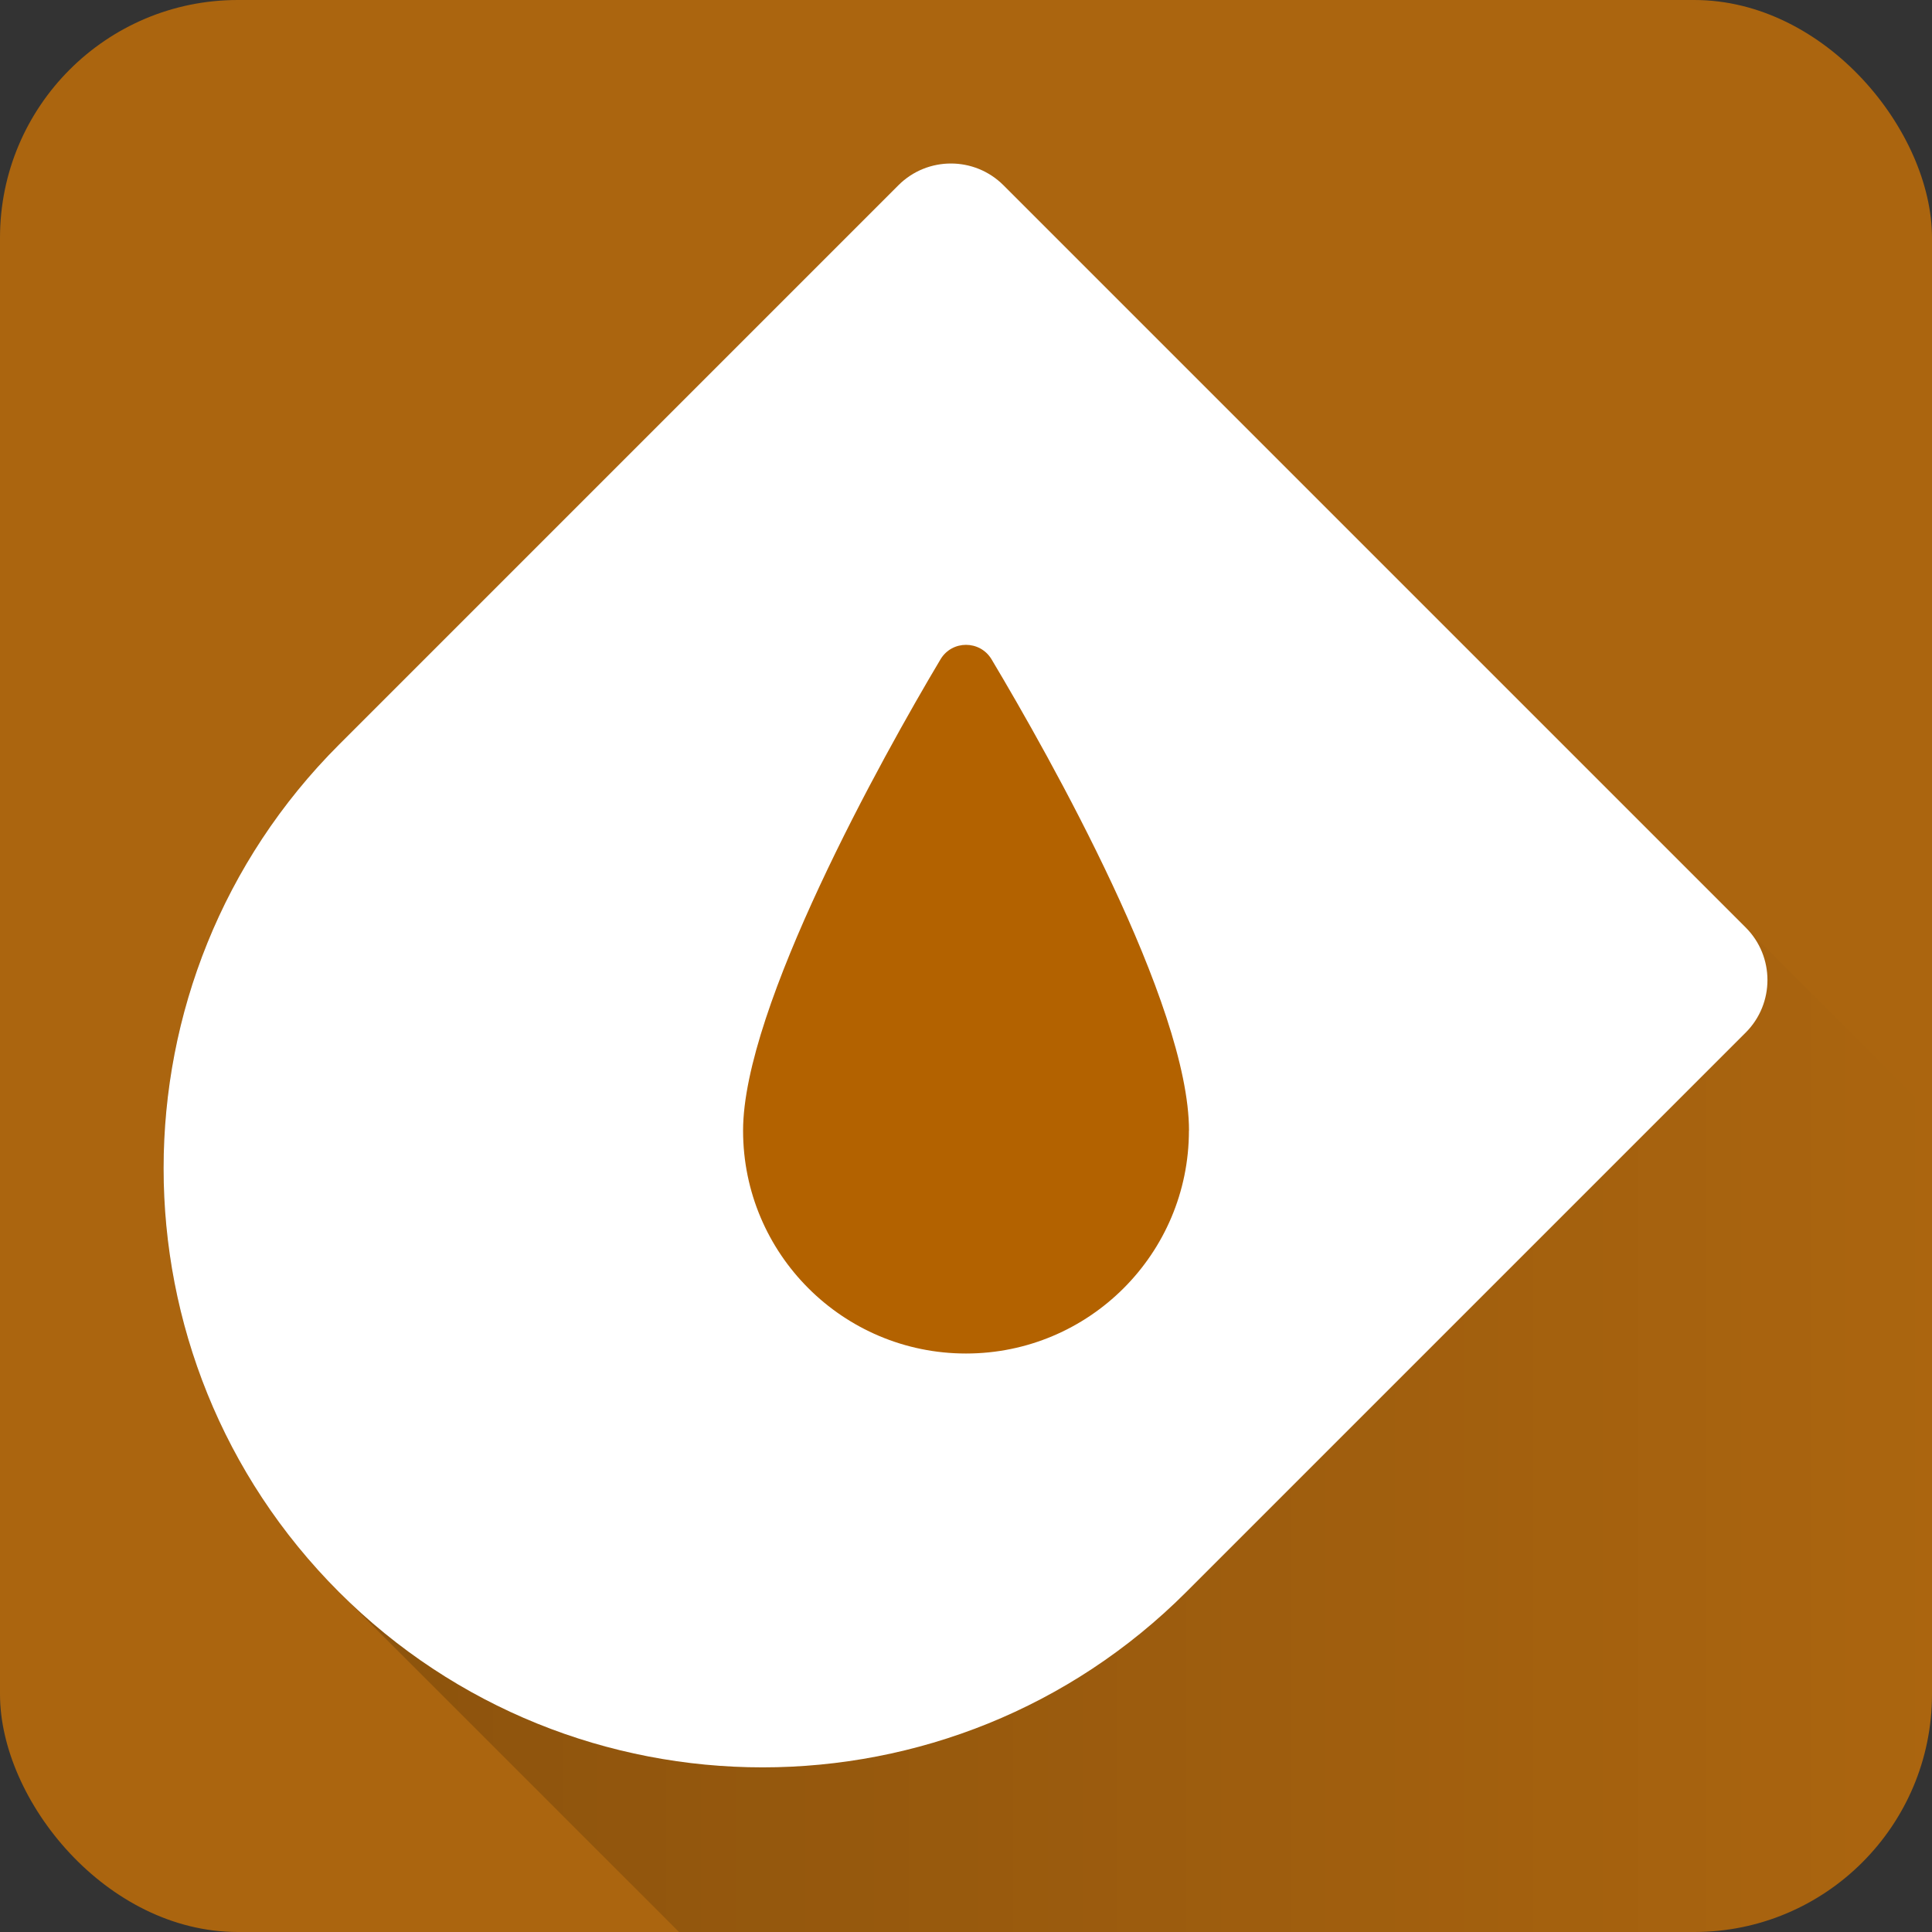
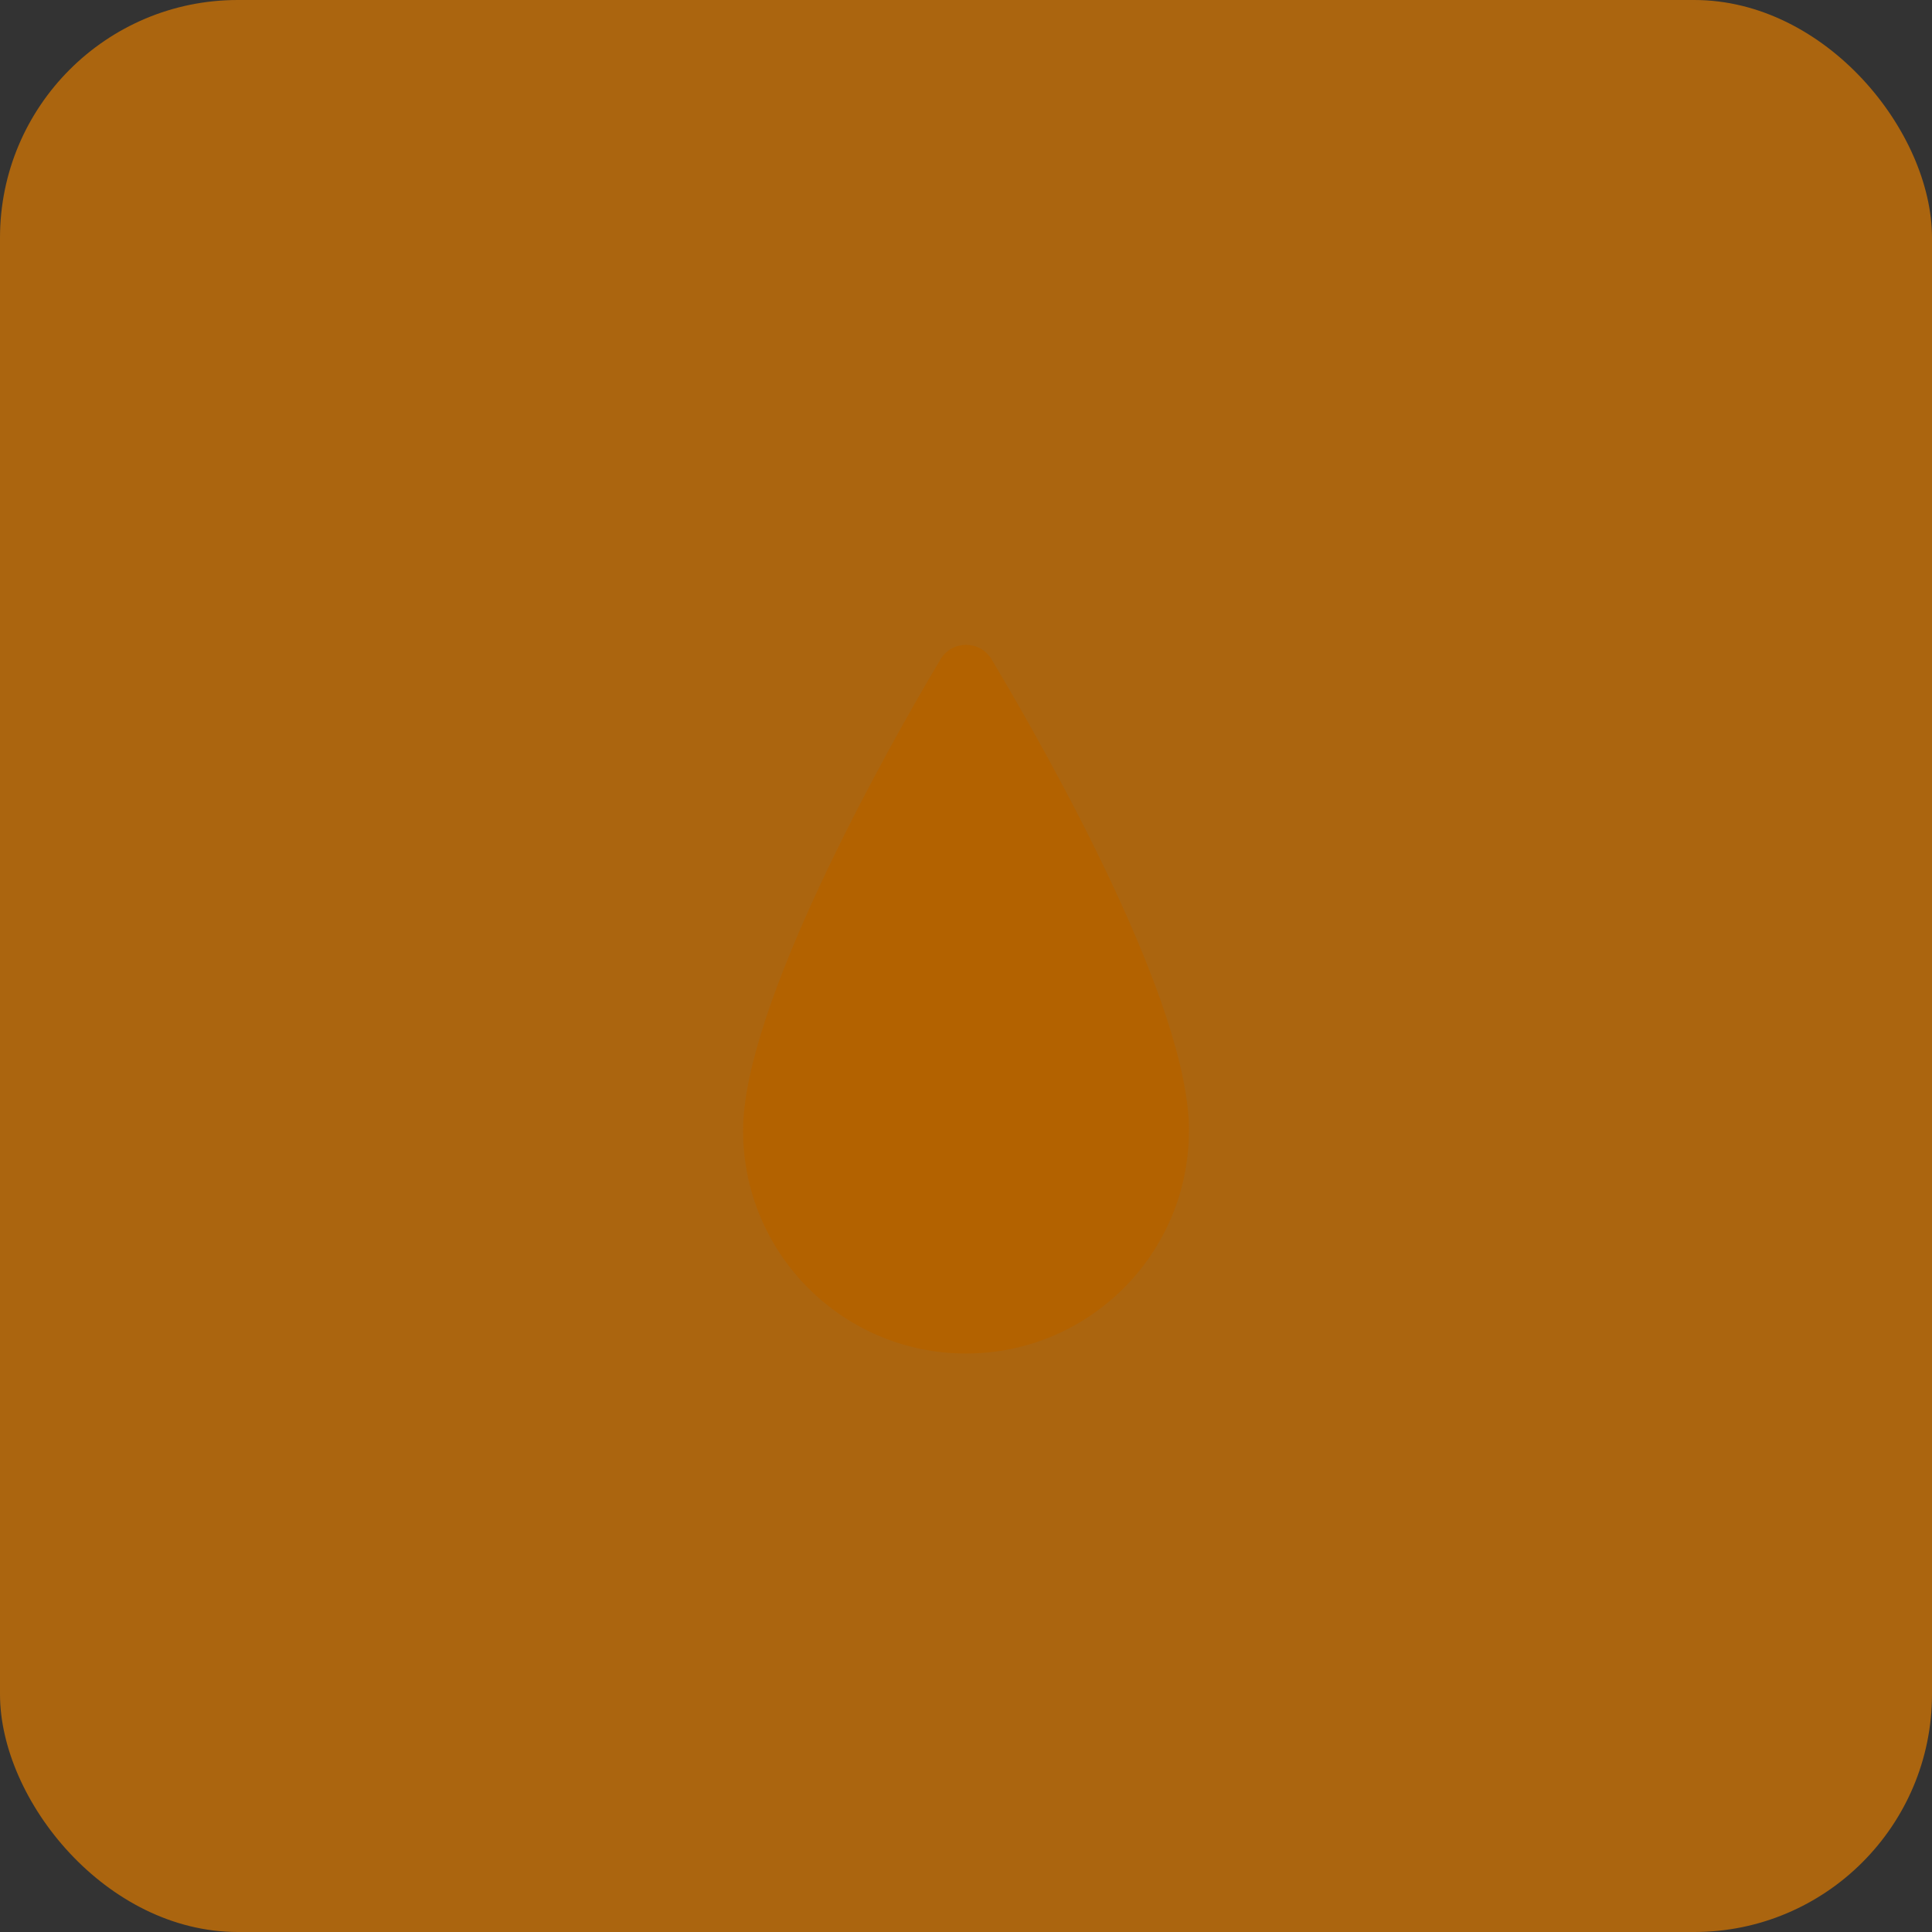
<svg xmlns="http://www.w3.org/2000/svg" id="Layer_1" viewBox="0 0 260 260">
  <rect x="0" y="0" width="260" height="260" fill="#333333" stroke="none" />
  <defs>
    <style>.cls-1{fill:url(#linear-gradient);}.cls-2{fill:#fff;}.cls-3{fill:#ab650f;}.cls-4{fill:#b36200;}</style>
    <linearGradient id="linear-gradient" x1="22" y1="141" x2="260" y2="141" gradientUnits="userSpaceOnUse">
      <stop offset="0" stop-color="#000" stop-opacity=".2" />
      <stop offset="1" stop-color="#000" stop-opacity="0" />
    </linearGradient>
  </defs>
  <rect class="cls-3" width="260" height="260" rx="32" ry="32" />
-   <path class="cls-1" d="m260,228v-78.11l-25.07-25.07-18.87-18.87L135.04,24.93c-3.91-3.91-10.24-3.91-14.14,0L45.62,100.21c-31.49,31.49-31.49,82.54,0,114.03h0l45.76,45.76h136.63c17.67,0,32-14.33,32-32Z" />
-   <path class="cls-2" d="m44.67,46.01h141.26c5.52,0,10,4.48,10,10v106.47c0,44.5-36.13,80.63-80.63,80.63h0c-44.5,0-80.63-36.13-80.63-80.63V56.01c0-5.52,4.48-10,10-10Z" transform="translate(135.99 -39.19) rotate(45)" />
  <path class="cls-4" d="m160,152.15c0,16.57-13.43,30-30,30s-30-13.43-30-30,18.69-50.21,26.57-63.42c1.55-2.6,5.31-2.6,6.87,0,7.88,13.21,26.57,46.37,26.57,63.42Z" />
</svg>